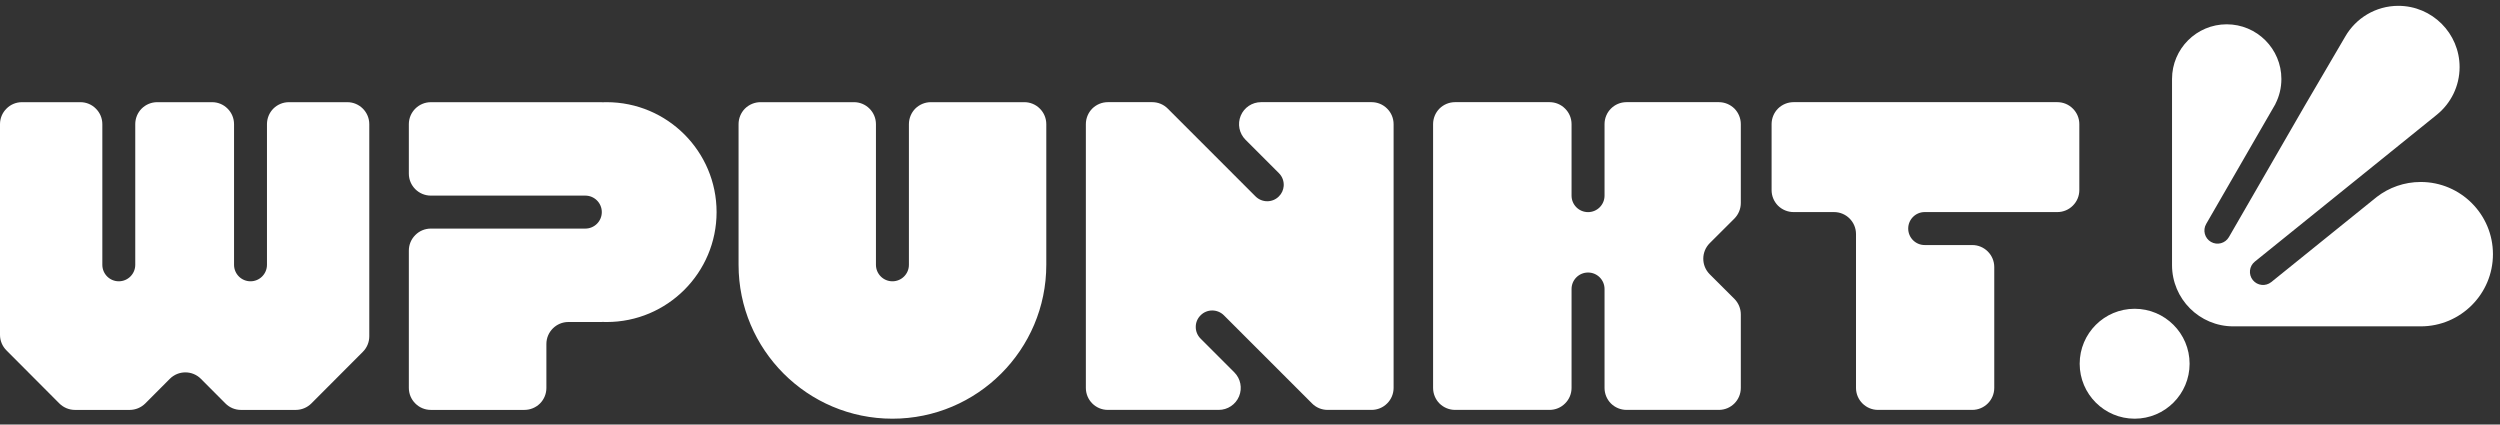
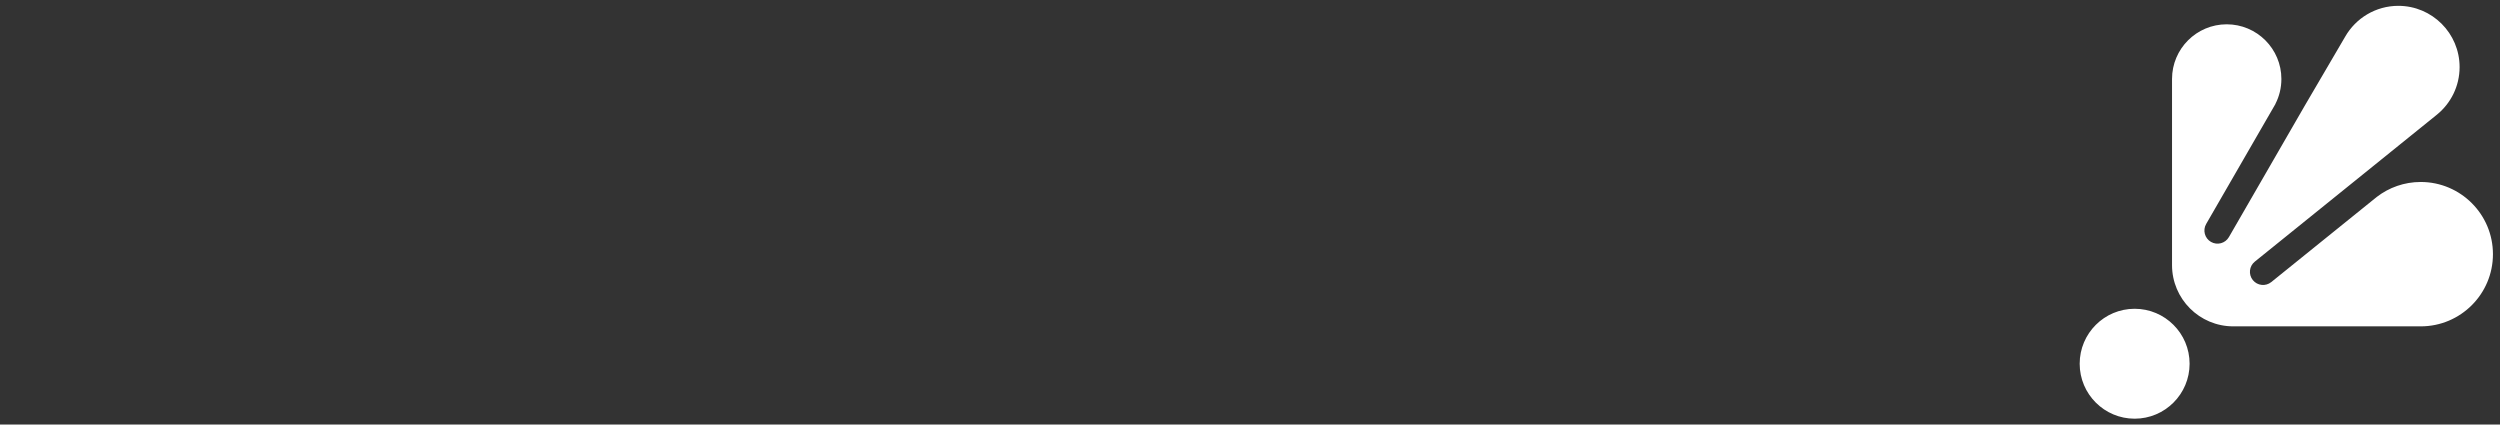
<svg xmlns="http://www.w3.org/2000/svg" width="212" height="36" viewBox="0 0 212 36" fill="none">
  <rect x="0" y="0" width="212" height="36" fill="#333333" stroke="none" />
-   <path fill-rule="evenodd" clip-rule="evenodd" d="M26.4 34.215C26.047 34.564 25.572 34.761 25.079 34.761H20.433C19.94 34.761 19.465 34.564 19.12 34.215C18.581 33.678 17.743 32.836 17.036 32.124C16.31 31.396 15.128 31.396 14.402 32.124C13.685 32.836 12.847 33.678 12.317 34.215C11.963 34.564 11.488 34.761 10.995 34.761H6.357C5.864 34.761 5.389 34.564 5.036 34.215C3.975 33.145 1.61 30.784 0.55 29.715C0.196 29.364 0 28.891 0 28.396V10.529C0 10.034 0.196 9.56 0.55 9.211C0.894 8.86 1.368 8.665 1.862 8.665H6.816C7.309 8.665 7.784 8.86 8.128 9.211C8.482 9.56 8.678 10.034 8.678 10.529V22.456C8.678 23.227 9.301 23.854 10.074 23.854C10.846 23.854 11.47 23.227 11.47 22.456V10.529C11.47 10.034 11.665 9.56 12.01 9.211C12.364 8.86 12.838 8.665 13.332 8.665H17.985C18.479 8.665 18.953 8.86 19.298 9.211C19.651 9.56 19.847 10.034 19.847 10.529V22.456C19.847 23.227 20.47 23.854 21.243 23.854C22.015 23.854 22.639 23.227 22.639 22.456V10.529C22.639 10.034 22.834 9.56 23.179 9.211C23.533 8.86 24.007 8.665 24.501 8.665H29.454C30.477 8.665 31.315 9.498 31.315 10.529V28.519C31.315 29.014 31.119 29.489 30.766 29.838C29.723 30.885 27.443 33.167 26.4 34.215ZM36.535 16.588C35.509 16.588 34.67 15.754 34.67 14.724V10.53C34.67 9.501 35.509 8.666 36.535 8.666H51.033V8.673C51.173 8.668 51.303 8.665 51.443 8.665C56.59 8.665 60.766 12.842 60.766 17.986C60.766 23.131 56.59 27.307 51.443 27.307C51.303 27.307 51.173 27.305 51.033 27.299V27.306H48.199C47.173 27.306 46.334 28.14 46.334 29.17V32.897C46.334 33.392 46.139 33.865 45.793 34.214C45.439 34.564 44.964 34.76 44.47 34.76H36.535C36.041 34.76 35.565 34.564 35.22 34.214C34.866 33.865 34.67 33.392 34.67 32.897V21.248C34.67 20.753 34.866 20.28 35.22 19.931C35.565 19.58 36.041 19.384 36.535 19.384H49.635C50.408 19.384 51.033 18.758 51.033 17.986C51.033 17.215 50.408 16.588 49.635 16.588H36.535ZM62.63 22.455V10.528C62.63 10.034 62.826 9.559 63.171 9.209C63.525 8.86 64.001 8.664 64.494 8.664H72.416C72.91 8.664 73.385 8.86 73.731 9.209C74.085 9.559 74.28 10.034 74.28 10.528V22.455C74.28 23.227 74.905 23.854 75.678 23.854C76.452 23.854 77.076 23.227 77.076 22.455V10.528C77.076 10.034 77.272 9.559 77.617 9.209C77.971 8.86 78.446 8.664 78.94 8.664H86.862C87.356 8.664 87.832 8.86 88.177 9.209C88.531 9.559 88.726 10.034 88.726 10.528V22.455C88.726 29.658 82.873 35.505 75.678 35.505C68.474 35.505 62.63 29.658 62.63 22.455ZM167.249 20.78C168.274 20.78 169.113 21.616 169.113 22.645V32.895C169.113 33.924 168.274 34.759 167.249 34.759H159.253C158.228 34.759 157.389 33.924 157.389 32.895V19.848C157.389 18.82 156.559 17.984 155.525 17.984H152.095C151.601 17.984 151.126 17.787 150.772 17.438C150.427 17.088 150.231 16.615 150.231 16.12V10.527C150.231 10.033 150.427 9.559 150.772 9.209C151.126 8.86 151.601 8.663 152.095 8.663H174.463C174.957 8.663 175.432 8.86 175.777 9.209C176.131 9.559 176.327 10.033 176.327 10.527V16.12C176.327 16.615 176.131 17.088 175.777 17.438C175.432 17.787 174.957 17.984 174.463 17.984H163.214C162.44 17.984 161.816 18.611 161.816 19.382C161.816 20.154 162.44 20.78 163.214 20.78H167.249ZM104.672 31.577C105.204 32.109 105.362 32.911 105.073 33.608C104.785 34.304 104.104 34.759 103.349 34.759H93.945C92.911 34.759 92.081 33.924 92.081 32.895V10.527C92.081 10.033 92.277 9.559 92.622 9.209C92.976 8.86 93.452 8.663 93.945 8.663H97.711C98.205 8.663 98.679 8.86 99.025 9.209C100.674 10.853 106.471 16.657 106.471 16.657C107.021 17.202 107.907 17.202 108.447 16.657C108.699 16.412 108.829 16.099 108.857 15.78C108.885 15.386 108.755 14.981 108.447 14.679C108.447 14.679 106.602 12.832 105.614 11.845C105.083 11.312 104.924 10.511 105.213 9.814C105.502 9.117 106.182 8.663 106.937 8.663H116.313C116.807 8.663 117.283 8.86 117.628 9.209C117.982 9.559 118.177 10.033 118.177 10.527V32.895C118.177 33.389 117.982 33.863 117.628 34.212C117.283 34.562 116.807 34.759 116.313 34.759H112.576C112.082 34.759 111.607 34.562 111.262 34.212C109.398 32.353 103.787 26.738 103.787 26.738C103.237 26.192 102.352 26.192 101.812 26.738C101.541 27.005 101.401 27.354 101.401 27.704C101.392 28.07 101.532 28.437 101.812 28.716C101.812 28.716 103.06 29.969 104.672 31.577ZM133.268 32.895C133.268 33.389 133.073 33.863 132.718 34.212C132.373 34.562 131.898 34.759 131.405 34.759H123.389C122.895 34.759 122.42 34.562 122.066 34.212C121.721 33.863 121.526 33.389 121.526 32.895V10.527C121.526 10.033 121.721 9.559 122.066 9.209C122.42 8.86 122.895 8.663 123.389 8.663H131.405C131.898 8.663 132.373 8.86 132.718 9.209C133.073 9.559 133.268 10.033 133.268 10.527V16.59C133.268 17.362 133.893 17.988 134.667 17.988C135.44 17.988 136.065 17.362 136.065 16.59V10.527C136.065 9.498 136.894 8.663 137.929 8.663H145.757C146.251 8.663 146.727 8.86 147.081 9.209C147.425 9.559 147.621 10.033 147.621 10.527V17.212C147.621 17.706 147.425 18.181 147.081 18.53C146.54 19.067 145.701 19.909 144.984 20.621C144.257 21.349 144.257 22.529 144.984 23.257C145.701 23.969 146.54 24.81 147.081 25.348C147.425 25.697 147.621 26.171 147.621 26.666V32.895C147.621 33.924 146.792 34.759 145.757 34.759H137.929C137.435 34.759 136.959 34.562 136.605 34.212C136.26 33.863 136.065 33.389 136.065 32.895V24.508C136.065 23.736 135.44 23.11 134.667 23.11C133.893 23.11 133.268 23.736 133.268 24.508V32.895Z" fill="white" />
  <path fill-rule="evenodd" clip-rule="evenodd" d="M181.018 26.184C183.59 26.184 185.678 28.272 185.678 30.845C185.678 33.417 183.59 35.505 181.018 35.505C178.446 35.505 176.357 33.417 176.357 30.845C176.357 28.272 178.446 26.184 181.018 26.184ZM201.557 16.695C202.589 15.903 203.88 15.432 205.28 15.432C208.659 15.432 211.402 18.175 211.402 21.554C211.402 24.932 208.659 27.675 205.28 27.675H189.382C186.515 27.675 184.188 25.348 184.188 22.481L184.188 6.699C184.188 4.139 186.265 2.061 188.825 2.061C191.385 2.061 193.462 4.139 193.462 6.699C193.462 7.458 193.28 8.175 192.956 8.807L192.963 8.808L187.083 18.993C186.776 19.525 186.958 20.206 187.49 20.513C188.022 20.82 188.703 20.638 189.011 20.106L195.435 8.978L198.872 3.108C199.768 1.547 201.452 0.495 203.38 0.495C206.246 0.495 208.574 2.822 208.574 5.689C208.574 7.31 207.83 8.758 206.665 9.711C206.647 9.725 206.629 9.74 206.612 9.754L199.898 15.174L191.207 22.187C190.729 22.573 190.654 23.274 191.04 23.752C191.426 24.23 192.127 24.305 192.605 23.919L201.557 16.695Z" fill="white" />
</svg>